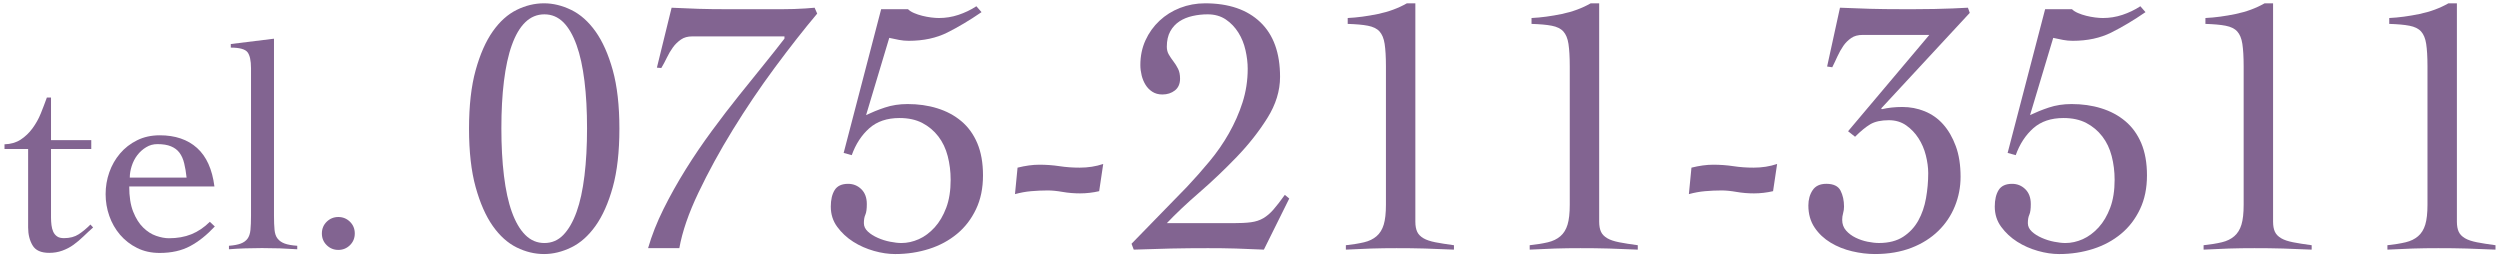
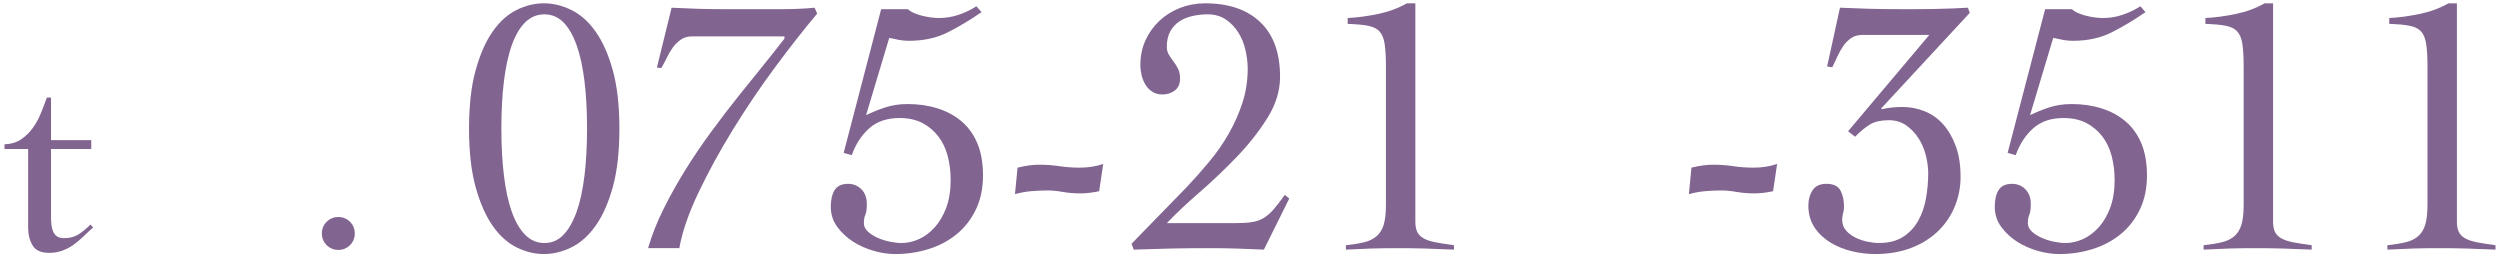
<svg xmlns="http://www.w3.org/2000/svg" version="1.1" id="レイヤー_1" x="0px" y="0px" width="272px" height="28px" viewBox="0 0 272 28" style="enable-background:new 0 0 272 28;" xml:space="preserve">
  <style type="text/css">
	.st0{fill:#826491;}
</style>
  <g>
    <g>
      <path class="st0" d="M0.49,16.22V15.7c0.68-0.02,1.27-0.19,1.76-0.51c0.49-0.32,0.92-0.73,1.28-1.22s0.67-1.03,0.91-1.63    s0.46-1.17,0.66-1.73h0.45v4.64h4.38v0.96H5.55v7.46c0,0.28,0.02,0.55,0.05,0.82c0.03,0.27,0.1,0.51,0.19,0.72    c0.1,0.21,0.23,0.38,0.42,0.51c0.18,0.13,0.43,0.19,0.75,0.19c0.64,0,1.17-0.14,1.6-0.42c0.43-0.28,0.85-0.63,1.28-1.06l0.29,0.32    c-0.36,0.32-0.72,0.65-1.06,0.98c-0.34,0.33-0.7,0.63-1.07,0.9c-0.37,0.27-0.78,0.48-1.22,0.64c-0.44,0.16-0.91,0.24-1.42,0.24    c-0.9,0-1.5-0.27-1.82-0.82c-0.32-0.54-0.48-1.19-0.48-1.94v-8.54H0.49z" />
-       <path class="st0" d="M14.06,20.28c0,1.11,0.14,2.03,0.43,2.75c0.29,0.73,0.65,1.3,1.09,1.73c0.44,0.43,0.91,0.73,1.41,0.9    c0.5,0.17,0.96,0.26,1.39,0.26c0.9,0,1.71-0.14,2.43-0.43c0.72-0.29,1.4-0.74,2.02-1.36l0.54,0.51c-0.88,0.94-1.77,1.65-2.69,2.14    c-0.92,0.49-2.02,0.74-3.3,0.74c-0.92,0-1.74-0.18-2.46-0.54c-0.73-0.36-1.34-0.84-1.86-1.44c-0.51-0.6-0.9-1.28-1.17-2.05    c-0.27-0.77-0.4-1.56-0.4-2.37c0-0.81,0.13-1.6,0.4-2.37c0.27-0.77,0.66-1.45,1.17-2.05c0.51-0.6,1.13-1.08,1.86-1.44    c0.72-0.36,1.55-0.54,2.46-0.54c1.68,0,3.04,0.46,4.06,1.38c1.02,0.92,1.65,2.31,1.89,4.19H14.06z M20.3,19.32    c-0.06-0.58-0.15-1.09-0.26-1.55c-0.11-0.46-0.28-0.84-0.51-1.15c-0.23-0.31-0.54-0.54-0.93-0.7c-0.38-0.16-0.88-0.24-1.47-0.24    c-0.45,0-0.86,0.11-1.23,0.34c-0.37,0.22-0.69,0.51-0.96,0.86c-0.27,0.35-0.47,0.75-0.61,1.18c-0.14,0.44-0.21,0.86-0.21,1.26    H20.3z" />
-       <path class="st0" d="M24.91,26.74c0.53-0.04,0.96-0.12,1.28-0.24c0.32-0.12,0.56-0.29,0.74-0.53c0.17-0.23,0.28-0.55,0.32-0.96    c0.04-0.41,0.06-0.92,0.06-1.54V7.42c0-0.83-0.13-1.41-0.38-1.74c-0.26-0.33-0.86-0.5-1.82-0.5V4.79l4.7-0.58v19.26    c0,0.62,0.02,1.13,0.06,1.54s0.15,0.73,0.34,0.96c0.18,0.23,0.44,0.41,0.77,0.53c0.33,0.12,0.78,0.2,1.36,0.24v0.38    c-0.62-0.04-1.25-0.07-1.9-0.1c-0.65-0.02-1.3-0.03-1.94-0.03c-0.62,0-1.22,0.01-1.81,0.03c-0.59,0.02-1.18,0.05-1.78,0.1V26.74z" />
      <path class="st0" d="M36.81,23.61c0.49,0,0.91,0.17,1.26,0.51s0.53,0.77,0.53,1.28c0,0.51-0.18,0.94-0.53,1.28    c-0.35,0.34-0.77,0.51-1.26,0.51c-0.49,0-0.91-0.17-1.26-0.51c-0.35-0.34-0.53-0.77-0.53-1.28c0-0.51,0.18-0.94,0.53-1.28    S36.32,23.61,36.81,23.61z" />
      <path class="st0" d="M59.19,0.36c0.99,0,1.97,0.24,2.96,0.72s1.87,1.26,2.64,2.34s1.4,2.49,1.88,4.22s0.72,3.85,0.72,6.36    c0,2.51-0.24,4.63-0.72,6.36c-0.48,1.73-1.11,3.14-1.88,4.22s-1.65,1.86-2.64,2.34s-1.97,0.72-2.96,0.72    c-1.01,0-2.01-0.24-2.98-0.72c-0.97-0.48-1.84-1.26-2.6-2.34s-1.38-2.49-1.86-4.22c-0.48-1.73-0.72-3.85-0.72-6.36    c0-2.51,0.24-4.63,0.72-6.36s1.1-3.14,1.86-4.22s1.63-1.86,2.6-2.34C57.18,0.6,58.17,0.36,59.19,0.36z M59.23,1.56    c-0.8,0-1.49,0.29-2.08,0.86c-0.59,0.57-1.07,1.4-1.46,2.48c-0.39,1.08-0.67,2.39-0.86,3.92c-0.19,1.53-0.28,3.25-0.28,5.14    c0,1.89,0.09,3.61,0.28,5.16c0.19,1.55,0.47,2.86,0.86,3.94c0.39,1.08,0.87,1.91,1.46,2.5c0.59,0.59,1.28,0.88,2.08,0.88    c0.8,0,1.49-0.29,2.06-0.88c0.57-0.59,1.05-1.42,1.44-2.5s0.67-2.39,0.86-3.94c0.19-1.55,0.28-3.27,0.28-5.16    c0-1.89-0.09-3.61-0.28-5.14c-0.19-1.53-0.47-2.84-0.86-3.92s-0.87-1.91-1.44-2.48C60.71,1.85,60.03,1.56,59.23,1.56z" />
      <path class="st0" d="M71.47,7.36l1.6-6.52c0.99,0.05,1.97,0.09,2.94,0.12C76.98,0.99,77.96,1,78.95,1h5.2c0.27,0,0.6,0,1,0    c0.4,0,0.81-0.01,1.24-0.02c0.43-0.01,0.84-0.03,1.24-0.06c0.4-0.03,0.73-0.05,1-0.08l0.28,0.64c-1.44,1.71-2.97,3.66-4.6,5.86    c-1.63,2.2-3.15,4.46-4.58,6.78c-1.43,2.32-2.67,4.6-3.74,6.84c-1.07,2.24-1.76,4.25-2.08,6.04h-3.4c0.4-1.39,0.96-2.81,1.68-4.26    c0.72-1.45,1.53-2.89,2.42-4.32c0.89-1.43,1.84-2.82,2.84-4.18c1-1.36,1.99-2.65,2.96-3.86c0.97-1.21,1.89-2.35,2.74-3.4    C84,5.93,84.73,5,85.35,4.2V3.96H75.31c-0.48,0-0.89,0.11-1.22,0.34c-0.33,0.23-0.63,0.51-0.88,0.86    c-0.25,0.35-0.47,0.72-0.66,1.12c-0.19,0.4-0.39,0.77-0.6,1.12L71.47,7.36z" />
      <path class="st0" d="M91.79,16.64L95.87,1h2.92c0.16,0.16,0.38,0.3,0.66,0.42c0.28,0.12,0.58,0.22,0.9,0.3    c0.32,0.08,0.64,0.14,0.96,0.18s0.6,0.06,0.84,0.06c0.72,0,1.43-0.11,2.12-0.34c0.69-0.23,1.35-0.54,1.96-0.94l0.56,0.64    c-1.28,0.88-2.52,1.62-3.72,2.22c-1.2,0.6-2.6,0.9-4.2,0.9c-0.35,0-0.7-0.03-1.06-0.1c-0.36-0.07-0.71-0.14-1.06-0.22l-2.52,8.4    c0.61-0.29,1.29-0.57,2.04-0.82c0.75-0.25,1.57-0.38,2.48-0.38c1.15,0,2.22,0.15,3.22,0.46c1,0.31,1.87,0.77,2.62,1.4    s1.33,1.43,1.74,2.4c0.41,0.97,0.62,2.14,0.62,3.5c0,1.39-0.25,2.61-0.76,3.68c-0.51,1.07-1.19,1.96-2.06,2.68    c-0.87,0.72-1.88,1.27-3.04,1.64c-1.16,0.37-2.39,0.56-3.7,0.56c-0.72,0-1.49-0.11-2.3-0.34s-1.57-0.56-2.26-1    c-0.69-0.44-1.27-0.98-1.74-1.62c-0.47-0.64-0.7-1.37-0.7-2.2c0-0.75,0.14-1.35,0.42-1.8c0.28-0.45,0.77-0.68,1.46-0.68    c0.56,0,1.04,0.19,1.44,0.58c0.4,0.39,0.6,0.93,0.6,1.62c0,0.53-0.05,0.92-0.16,1.16c-0.11,0.24-0.16,0.55-0.16,0.92    c0,0.35,0.15,0.65,0.44,0.92c0.29,0.27,0.65,0.49,1.08,0.68c0.43,0.19,0.87,0.33,1.34,0.42c0.47,0.09,0.87,0.14,1.22,0.14    c0.64,0,1.27-0.14,1.9-0.42s1.2-0.71,1.72-1.28c0.52-0.57,0.94-1.29,1.26-2.14c0.32-0.85,0.48-1.87,0.48-3.04    c0-0.91-0.11-1.77-0.32-2.58c-0.21-0.81-0.55-1.53-1.02-2.14c-0.47-0.61-1.05-1.1-1.74-1.46c-0.69-0.36-1.52-0.54-2.48-0.54    c-1.36,0-2.46,0.37-3.3,1.12c-0.84,0.75-1.47,1.72-1.9,2.92L91.79,16.64z" />
      <path class="st0" d="M110.71,18.24c0.85-0.21,1.64-0.32,2.36-0.32c0.75,0,1.48,0.05,2.2,0.16c0.72,0.11,1.45,0.16,2.2,0.16    c0.91,0,1.76-0.13,2.56-0.4l-0.44,2.96c-0.69,0.16-1.39,0.24-2.08,0.24c-0.64,0-1.27-0.05-1.9-0.16    c-0.63-0.11-1.17-0.16-1.62-0.16c-0.61,0-1.21,0.03-1.8,0.08c-0.59,0.05-1.17,0.16-1.76,0.32L110.71,18.24z" />
      <path class="st0" d="M123.11,26.52l6.04-6.2c0.83-0.88,1.64-1.8,2.44-2.76s1.51-1.98,2.12-3.06s1.11-2.2,1.48-3.36    c0.37-1.16,0.56-2.38,0.56-3.66c0-0.64-0.08-1.31-0.24-2.02c-0.16-0.71-0.42-1.35-0.78-1.92c-0.36-0.57-0.81-1.05-1.36-1.42    c-0.55-0.37-1.21-0.56-1.98-0.56c-0.56,0-1.11,0.06-1.64,0.18c-0.53,0.12-1.01,0.31-1.42,0.58c-0.41,0.27-0.75,0.63-1,1.08    c-0.25,0.45-0.38,1.01-0.38,1.68c0,0.32,0.07,0.61,0.22,0.86c0.15,0.25,0.31,0.5,0.5,0.74c0.19,0.24,0.35,0.51,0.5,0.8    c0.15,0.29,0.22,0.65,0.22,1.08c0,0.56-0.19,0.99-0.56,1.28c-0.37,0.29-0.83,0.44-1.36,0.44c-0.43,0-0.79-0.1-1.1-0.3    s-0.55-0.45-0.74-0.76c-0.19-0.31-0.33-0.65-0.42-1.02c-0.09-0.37-0.14-0.75-0.14-1.12c0-0.99,0.19-1.89,0.56-2.7    c0.37-0.81,0.88-1.52,1.52-2.12c0.64-0.6,1.39-1.07,2.24-1.4c0.85-0.33,1.76-0.5,2.72-0.5c2.59,0,4.59,0.69,6.02,2.06    c1.43,1.37,2.14,3.35,2.14,5.94c0,1.52-0.46,3.01-1.38,4.48c-0.92,1.47-2.03,2.88-3.34,4.24s-2.66,2.65-4.06,3.86    c-1.4,1.21-2.58,2.33-3.54,3.34h7.2c0.8,0,1.45-0.03,1.96-0.1c0.51-0.07,0.95-0.21,1.34-0.44c0.39-0.23,0.75-0.54,1.1-0.94    c0.35-0.4,0.76-0.93,1.24-1.6l0.48,0.4l-2.76,5.56c-1.01-0.05-2.03-0.09-3.04-0.12c-1.01-0.03-2.03-0.04-3.04-0.04    c-1.36,0-2.71,0.01-4.04,0.04c-1.33,0.03-2.68,0.07-4.04,0.12L123.11,26.52z" />
      <path class="st0" d="M146.43,26.68c0.77-0.08,1.43-0.19,1.98-0.32c0.55-0.13,1-0.35,1.36-0.66c0.36-0.31,0.62-0.73,0.78-1.26    c0.16-0.53,0.24-1.25,0.24-2.16V7.2c0-1.01-0.05-1.82-0.14-2.42c-0.09-0.6-0.28-1.05-0.56-1.36c-0.28-0.31-0.7-0.51-1.26-0.62    c-0.56-0.11-1.29-0.17-2.2-0.2V1.96c1.04-0.05,2.14-0.2,3.3-0.44c1.16-0.24,2.21-0.63,3.14-1.16h0.92v23.76    c0,0.45,0.07,0.82,0.2,1.1c0.13,0.28,0.36,0.51,0.68,0.7c0.32,0.19,0.75,0.33,1.3,0.44c0.55,0.11,1.22,0.21,2.02,0.32v0.48    c-1.04-0.05-2.08-0.09-3.12-0.12c-1.04-0.03-2.08-0.04-3.12-0.04c-0.93,0-1.85,0.01-2.76,0.04c-0.91,0.03-1.83,0.07-2.76,0.12    V26.68z" />
-       <path class="st0" d="M166.43,26.68c0.77-0.08,1.43-0.19,1.98-0.32c0.55-0.13,1-0.35,1.36-0.66c0.36-0.31,0.62-0.73,0.78-1.26    c0.16-0.53,0.24-1.25,0.24-2.16V7.2c0-1.01-0.05-1.82-0.14-2.42c-0.09-0.6-0.28-1.05-0.56-1.36c-0.28-0.31-0.7-0.51-1.26-0.62    c-0.56-0.11-1.29-0.17-2.2-0.2V1.96c1.04-0.05,2.14-0.2,3.3-0.44c1.16-0.24,2.21-0.63,3.14-1.16h0.92v23.76    c0,0.45,0.07,0.82,0.2,1.1c0.13,0.28,0.36,0.51,0.68,0.7c0.32,0.19,0.75,0.33,1.3,0.44c0.55,0.11,1.22,0.21,2.02,0.32v0.48    c-1.04-0.05-2.08-0.09-3.12-0.12c-1.04-0.03-2.08-0.04-3.12-0.04c-0.93,0-1.85,0.01-2.76,0.04c-0.91,0.03-1.83,0.07-2.76,0.12    V26.68z" />
      <path class="st0" d="M184.03,18.24c0.85-0.21,1.64-0.32,2.36-0.32c0.75,0,1.48,0.05,2.2,0.16c0.72,0.11,1.45,0.16,2.2,0.16    c0.91,0,1.76-0.13,2.56-0.4l-0.44,2.96c-0.69,0.16-1.39,0.24-2.08,0.24c-0.64,0-1.27-0.05-1.9-0.16    c-0.63-0.11-1.17-0.16-1.62-0.16c-0.61,0-1.21,0.03-1.8,0.08c-0.59,0.05-1.17,0.16-1.76,0.32L184.03,18.24z" />
      <path class="st0" d="M214.31,1.4l-9.64,10.4l0.08,0.08c0.67-0.16,1.41-0.24,2.24-0.24s1.63,0.15,2.4,0.46    c0.77,0.31,1.45,0.78,2.02,1.42c0.57,0.64,1.03,1.43,1.38,2.38c0.35,0.95,0.52,2.06,0.52,3.34c0,1.12-0.21,2.19-0.62,3.2    c-0.41,1.01-1.01,1.91-1.8,2.68c-0.79,0.77-1.76,1.39-2.92,1.84s-2.49,0.68-3.98,0.68c-0.8,0-1.63-0.1-2.48-0.3    c-0.85-0.2-1.63-0.51-2.34-0.94c-0.71-0.43-1.29-0.97-1.74-1.64c-0.45-0.67-0.68-1.47-0.68-2.4c0-0.64,0.15-1.19,0.46-1.66    c0.31-0.47,0.81-0.7,1.5-0.7c0.77,0,1.29,0.25,1.54,0.74c0.25,0.49,0.38,1.07,0.38,1.74c0,0.24-0.03,0.48-0.1,0.72    c-0.07,0.24-0.1,0.48-0.1,0.72c0,0.45,0.14,0.84,0.42,1.16c0.28,0.32,0.63,0.58,1.04,0.78c0.41,0.2,0.85,0.35,1.3,0.44    c0.45,0.09,0.87,0.14,1.24,0.14c1.07,0,1.95-0.23,2.64-0.68c0.69-0.45,1.24-1.04,1.64-1.76s0.68-1.53,0.84-2.44    c0.16-0.91,0.24-1.81,0.24-2.72c0-0.61-0.09-1.26-0.26-1.94c-0.17-0.68-0.44-1.3-0.8-1.86c-0.36-0.56-0.81-1.03-1.34-1.4    c-0.53-0.37-1.16-0.56-1.88-0.56c-0.85,0-1.53,0.15-2.02,0.44c-0.49,0.29-1.05,0.75-1.66,1.36l-0.76-0.6l8.84-10.48h-7.24    c-0.51,0-0.93,0.11-1.26,0.34s-0.62,0.51-0.86,0.86c-0.24,0.35-0.45,0.73-0.64,1.14c-0.19,0.41-0.37,0.81-0.56,1.18l-0.56-0.08    l1.4-6.4c1.12,0.05,2.21,0.09,3.28,0.12c1.07,0.03,2.16,0.04,3.28,0.04c0.45,0,1.01,0,1.66,0c0.65,0,1.33-0.01,2.02-0.02    c0.69-0.01,1.37-0.03,2.02-0.06c0.65-0.03,1.21-0.05,1.66-0.08L214.31,1.4z" />
      <path class="st0" d="M218.43,16.64L222.51,1h2.92c0.16,0.16,0.38,0.3,0.66,0.42s0.58,0.22,0.9,0.3c0.32,0.08,0.64,0.14,0.96,0.18    c0.32,0.04,0.6,0.06,0.84,0.06c0.72,0,1.43-0.11,2.12-0.34s1.35-0.54,1.96-0.94l0.56,0.64c-1.28,0.88-2.52,1.62-3.72,2.22    c-1.2,0.6-2.6,0.9-4.2,0.9c-0.35,0-0.7-0.03-1.06-0.1c-0.36-0.07-0.71-0.14-1.06-0.22l-2.52,8.4c0.61-0.29,1.29-0.57,2.04-0.82    s1.57-0.38,2.48-0.38c1.15,0,2.22,0.15,3.22,0.46c1,0.31,1.87,0.77,2.62,1.4s1.33,1.43,1.74,2.4c0.41,0.97,0.62,2.14,0.62,3.5    c0,1.39-0.25,2.61-0.76,3.68c-0.51,1.07-1.19,1.96-2.06,2.68c-0.87,0.72-1.88,1.27-3.04,1.64s-2.39,0.56-3.7,0.56    c-0.72,0-1.49-0.11-2.3-0.34s-1.57-0.56-2.26-1c-0.69-0.44-1.27-0.98-1.74-1.62c-0.47-0.64-0.7-1.37-0.7-2.2    c0-0.75,0.14-1.35,0.42-1.8c0.28-0.45,0.77-0.68,1.46-0.68c0.56,0,1.04,0.19,1.44,0.58c0.4,0.39,0.6,0.93,0.6,1.62    c0,0.53-0.05,0.92-0.16,1.16c-0.11,0.24-0.16,0.55-0.16,0.92c0,0.35,0.15,0.65,0.44,0.92s0.65,0.49,1.08,0.68    c0.43,0.19,0.87,0.33,1.34,0.42c0.47,0.09,0.87,0.14,1.22,0.14c0.64,0,1.27-0.14,1.9-0.42c0.62-0.28,1.2-0.71,1.72-1.28    c0.52-0.57,0.94-1.29,1.26-2.14c0.32-0.85,0.48-1.87,0.48-3.04c0-0.91-0.11-1.77-0.32-2.58c-0.21-0.81-0.55-1.53-1.02-2.14    c-0.47-0.61-1.05-1.1-1.74-1.46c-0.69-0.36-1.52-0.54-2.48-0.54c-1.36,0-2.46,0.37-3.3,1.12c-0.84,0.75-1.47,1.72-1.9,2.92    L218.43,16.64z" />
      <path class="st0" d="M239.75,26.68c0.77-0.08,1.43-0.19,1.98-0.32c0.55-0.13,1-0.35,1.36-0.66s0.62-0.73,0.78-1.26    c0.16-0.53,0.24-1.25,0.24-2.16V7.2c0-1.01-0.05-1.82-0.14-2.42c-0.09-0.6-0.28-1.05-0.56-1.36c-0.28-0.31-0.7-0.51-1.26-0.62    c-0.56-0.11-1.29-0.17-2.2-0.2V1.96c1.04-0.05,2.14-0.2,3.3-0.44c1.16-0.24,2.21-0.63,3.14-1.16h0.92v23.76    c0,0.45,0.07,0.82,0.2,1.1c0.13,0.28,0.36,0.51,0.68,0.7c0.32,0.19,0.75,0.33,1.3,0.44c0.55,0.11,1.22,0.21,2.02,0.32v0.48    c-1.04-0.05-2.08-0.09-3.12-0.12c-1.04-0.03-2.08-0.04-3.12-0.04c-0.93,0-1.85,0.01-2.76,0.04c-0.91,0.03-1.83,0.07-2.76,0.12    V26.68z" />
      <path class="st0" d="M259.75,26.68c0.77-0.08,1.43-0.19,1.98-0.32c0.55-0.13,1-0.35,1.36-0.66s0.62-0.73,0.78-1.26    c0.16-0.53,0.24-1.25,0.24-2.16V7.2c0-1.01-0.05-1.82-0.14-2.42c-0.09-0.6-0.28-1.05-0.56-1.36c-0.28-0.31-0.7-0.51-1.26-0.62    c-0.56-0.11-1.29-0.17-2.2-0.2V1.96c1.04-0.05,2.14-0.2,3.3-0.44c1.16-0.24,2.21-0.63,3.14-1.16h0.92v23.76    c0,0.45,0.07,0.82,0.2,1.1c0.13,0.28,0.36,0.51,0.68,0.7c0.32,0.19,0.75,0.33,1.3,0.44c0.55,0.11,1.22,0.21,2.02,0.32v0.48    c-1.04-0.05-2.08-0.09-3.12-0.12c-1.04-0.03-2.08-0.04-3.12-0.04c-0.93,0-1.85,0.01-2.76,0.04c-0.91,0.03-1.83,0.07-2.76,0.12    V26.68z" />
    </g>
  </g>
</svg>